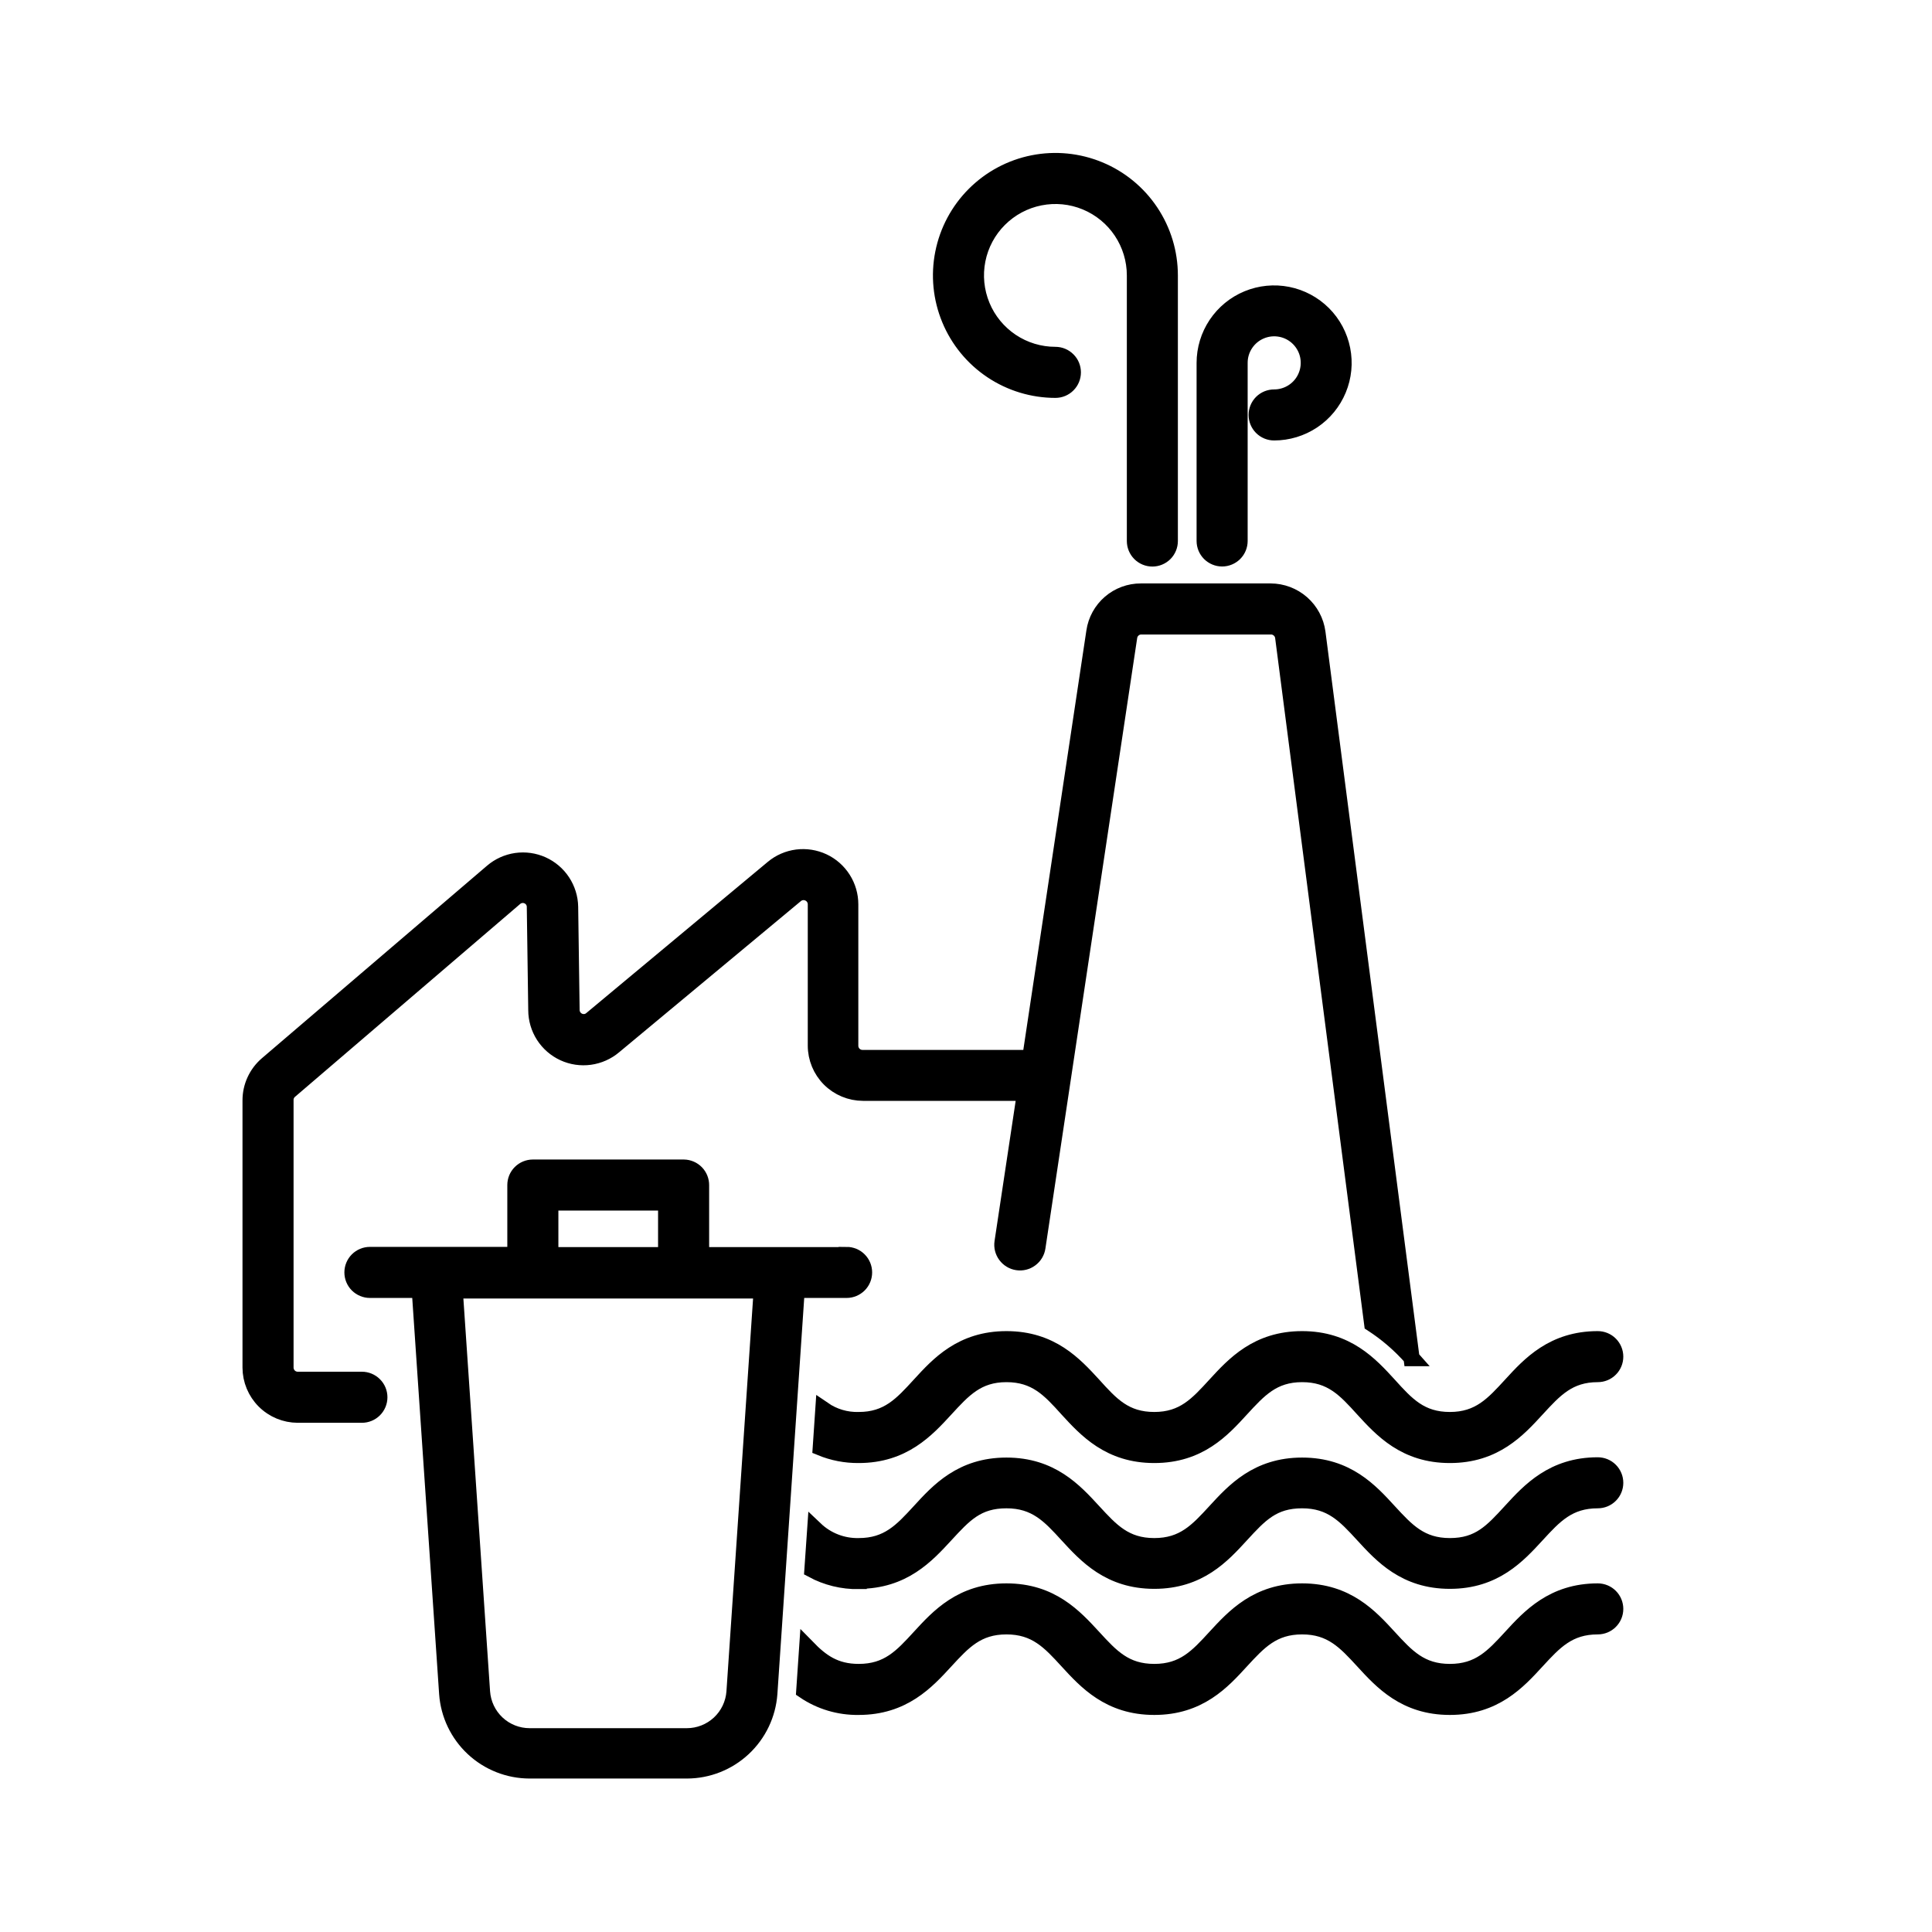
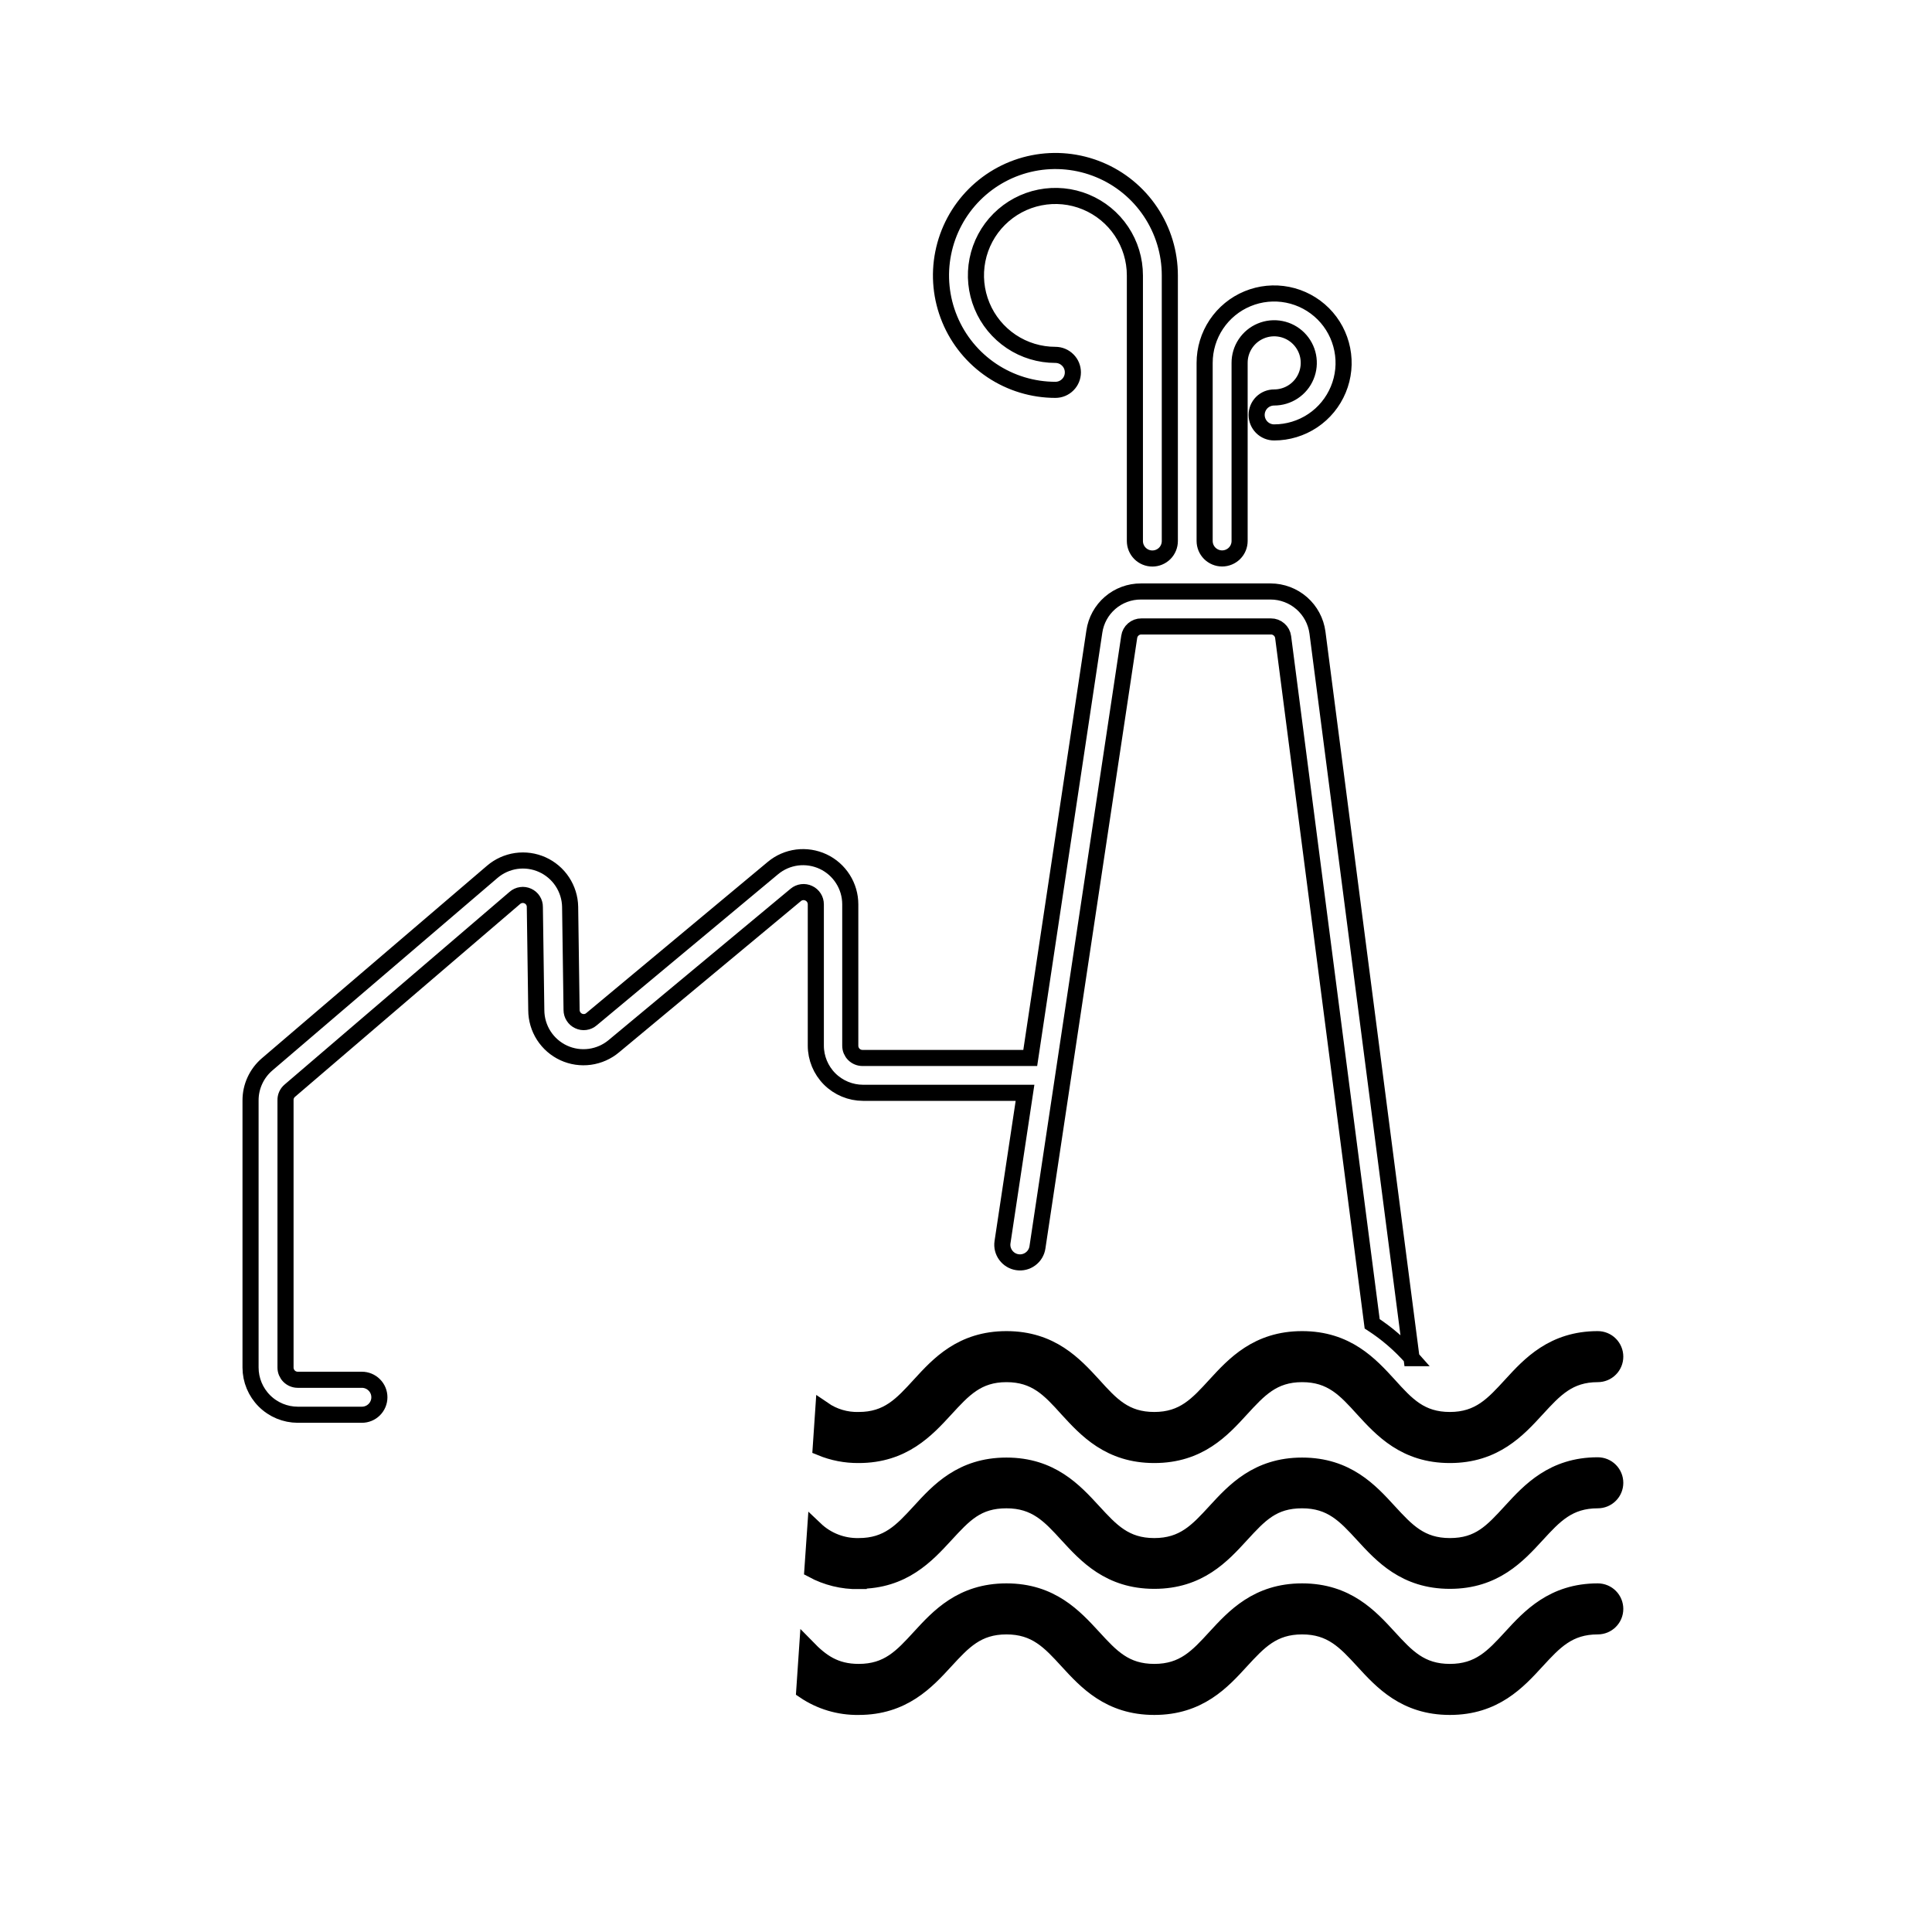
<svg xmlns="http://www.w3.org/2000/svg" width="60" height="60" viewBox="0 0 60 60" fill="none">
-   <path fill-rule="evenodd" clip-rule="evenodd" d="M32.777 12.107C32.921 12.107 33.059 12.05 33.16 11.948C33.263 11.846 33.319 11.708 33.319 11.564C33.319 11.42 33.263 11.282 33.16 11.181C33.059 11.079 32.921 11.021 32.777 11.021C32.289 11.021 31.811 10.877 31.406 10.606C31 10.334 30.683 9.949 30.497 9.498C30.31 9.047 30.261 8.551 30.356 8.072C30.451 7.593 30.686 7.153 31.032 6.808C31.377 6.463 31.817 6.228 32.295 6.133C32.774 6.038 33.27 6.086 33.721 6.273C34.172 6.46 34.558 6.776 34.829 7.182C35.1 7.588 35.245 8.065 35.245 8.553V16.802C35.245 16.946 35.302 17.084 35.404 17.186C35.506 17.288 35.644 17.345 35.788 17.345C35.931 17.345 36.069 17.288 36.172 17.186C36.273 17.084 36.33 16.946 36.33 16.802V8.553C36.33 7.851 36.122 7.164 35.731 6.579C35.341 5.995 34.786 5.539 34.137 5.271C33.487 5.002 32.773 4.931 32.084 5.068C31.394 5.205 30.761 5.544 30.264 6.041C29.767 6.538 29.429 7.171 29.292 7.86C29.154 8.55 29.225 9.264 29.494 9.913C29.763 10.563 30.218 11.117 30.803 11.508C31.387 11.898 32.074 12.107 32.777 12.107ZM37.954 17.343C38.098 17.343 38.236 17.285 38.338 17.184C38.44 17.082 38.497 16.944 38.497 16.8V11.271C38.496 11.058 38.559 10.85 38.677 10.673C38.795 10.496 38.962 10.358 39.159 10.277C39.355 10.195 39.572 10.174 39.78 10.215C39.989 10.256 40.181 10.359 40.331 10.509C40.481 10.66 40.584 10.851 40.625 11.06C40.666 11.268 40.645 11.485 40.563 11.681C40.482 11.878 40.344 12.045 40.167 12.163C39.99 12.281 39.782 12.344 39.569 12.344C39.425 12.344 39.287 12.401 39.185 12.502C39.084 12.604 39.026 12.742 39.026 12.886C39.026 13.03 39.084 13.168 39.185 13.27C39.287 13.372 39.425 13.429 39.569 13.429C39.996 13.429 40.413 13.302 40.768 13.065C41.123 12.828 41.399 12.491 41.562 12.097C41.726 11.703 41.769 11.269 41.685 10.85C41.602 10.432 41.397 10.047 41.095 9.745C40.793 9.444 40.408 9.238 39.99 9.155C39.572 9.072 39.138 9.114 38.743 9.278C38.349 9.441 38.012 9.718 37.775 10.072C37.538 10.427 37.411 10.844 37.411 11.271V16.8C37.411 16.944 37.468 17.082 37.57 17.184C37.672 17.285 37.81 17.343 37.954 17.343ZM43.837 42.178L40.915 19.646C40.868 19.293 40.695 18.969 40.427 18.734C40.16 18.5 39.816 18.37 39.461 18.369H35.434C35.083 18.367 34.743 18.492 34.477 18.721C34.211 18.95 34.036 19.268 33.986 19.615L31.995 32.856H26.786C26.685 32.856 26.588 32.816 26.517 32.745C26.446 32.674 26.406 32.578 26.406 32.477V28.085C26.406 27.807 26.327 27.534 26.177 27.299C26.028 27.064 25.815 26.876 25.563 26.758C25.31 26.64 25.03 26.596 24.753 26.631C24.477 26.667 24.217 26.78 24.003 26.959L18.37 31.652C18.316 31.699 18.249 31.73 18.177 31.739C18.106 31.749 18.033 31.737 17.968 31.706C17.903 31.676 17.848 31.628 17.81 31.567C17.771 31.507 17.751 31.437 17.751 31.365L17.706 28.161C17.701 27.884 17.616 27.613 17.463 27.381C17.31 27.149 17.094 26.966 16.841 26.852C16.587 26.738 16.307 26.699 16.032 26.738C15.757 26.778 15.498 26.895 15.287 27.076L8.294 33.056C8.133 33.194 8.004 33.365 7.916 33.557C7.827 33.749 7.781 33.958 7.781 34.17V42.471C7.782 42.859 7.936 43.231 8.211 43.506C8.486 43.781 8.858 43.935 9.246 43.936H11.239C11.383 43.936 11.521 43.879 11.623 43.777C11.725 43.675 11.782 43.537 11.782 43.393C11.782 43.249 11.725 43.111 11.623 43.01C11.521 42.908 11.383 42.85 11.239 42.85H9.246C9.146 42.85 9.049 42.81 8.978 42.739C8.907 42.668 8.867 42.571 8.867 42.471V34.17C8.865 34.114 8.876 34.057 8.899 34.006C8.922 33.955 8.956 33.909 8.999 33.873L15.989 27.886C16.043 27.838 16.11 27.807 16.182 27.797C16.253 27.786 16.327 27.797 16.392 27.827C16.458 27.857 16.514 27.904 16.552 27.965C16.591 28.026 16.611 28.096 16.61 28.168L16.655 31.372C16.656 31.651 16.736 31.924 16.887 32.16C17.038 32.395 17.253 32.582 17.506 32.699C17.76 32.816 18.042 32.858 18.319 32.82C18.596 32.782 18.856 32.666 19.069 32.486L24.713 27.792C24.768 27.746 24.836 27.716 24.908 27.707C24.979 27.698 25.052 27.71 25.117 27.741C25.183 27.771 25.238 27.82 25.277 27.881C25.316 27.942 25.336 28.013 25.336 28.085V32.472C25.336 32.861 25.491 33.233 25.765 33.508C26.04 33.782 26.413 33.937 26.801 33.938H31.833L31.134 38.576C31.112 38.72 31.149 38.867 31.236 38.983C31.323 39.1 31.452 39.178 31.596 39.199C31.74 39.221 31.887 39.184 32.003 39.097C32.12 39.011 32.198 38.881 32.219 38.737L35.069 19.778C35.082 19.688 35.127 19.606 35.197 19.546C35.266 19.487 35.353 19.454 35.445 19.455H39.471C39.563 19.454 39.653 19.488 39.722 19.549C39.792 19.609 39.837 19.693 39.849 19.785L42.614 41.112C43.072 41.409 43.487 41.768 43.847 42.178" fill="black" />
  <path d="M43.837 42.178L40.915 19.646C40.868 19.293 40.695 18.969 40.427 18.734C40.16 18.5 39.816 18.37 39.461 18.369H35.434C35.083 18.367 34.743 18.492 34.477 18.721C34.211 18.95 34.036 19.268 33.986 19.615L31.995 32.856H26.786C26.685 32.856 26.588 32.816 26.517 32.745C26.446 32.674 26.406 32.578 26.406 32.477V28.085C26.406 27.807 26.327 27.534 26.177 27.299C26.028 27.064 25.815 26.876 25.563 26.758C25.31 26.64 25.03 26.596 24.753 26.631C24.477 26.667 24.217 26.78 24.003 26.959L18.37 31.652C18.316 31.699 18.249 31.73 18.177 31.739C18.106 31.749 18.033 31.737 17.968 31.706C17.903 31.676 17.848 31.628 17.81 31.567C17.771 31.507 17.751 31.437 17.751 31.365L17.706 28.161C17.701 27.884 17.616 27.613 17.463 27.381C17.31 27.149 17.094 26.966 16.841 26.852C16.587 26.738 16.307 26.699 16.032 26.738C15.757 26.778 15.498 26.895 15.287 27.076L8.294 33.056C8.133 33.194 8.004 33.365 7.916 33.557C7.827 33.749 7.781 33.958 7.781 34.17V42.471C7.782 42.859 7.936 43.231 8.211 43.506C8.486 43.781 8.858 43.935 9.246 43.936H11.239C11.383 43.936 11.521 43.879 11.623 43.777C11.725 43.675 11.782 43.537 11.782 43.393C11.782 43.249 11.725 43.111 11.623 43.01C11.521 42.908 11.383 42.85 11.239 42.85H9.246C9.146 42.85 9.049 42.81 8.978 42.739C8.907 42.668 8.867 42.571 8.867 42.471V34.17C8.865 34.114 8.876 34.057 8.899 34.006C8.922 33.955 8.956 33.909 8.999 33.873L15.989 27.886C16.043 27.838 16.11 27.807 16.182 27.797C16.253 27.786 16.327 27.797 16.392 27.827C16.458 27.857 16.514 27.904 16.552 27.965C16.591 28.026 16.611 28.096 16.61 28.168L16.655 31.372C16.656 31.651 16.736 31.924 16.887 32.16C17.038 32.395 17.253 32.582 17.506 32.699C17.76 32.816 18.042 32.858 18.319 32.82C18.596 32.782 18.856 32.666 19.069 32.486L24.713 27.792C24.768 27.746 24.836 27.716 24.908 27.707C24.979 27.698 25.052 27.71 25.117 27.741C25.183 27.771 25.238 27.82 25.277 27.881C25.316 27.942 25.336 28.013 25.336 28.085V32.472C25.336 32.861 25.491 33.233 25.765 33.508C26.04 33.782 26.413 33.937 26.801 33.938H31.833L31.134 38.576C31.112 38.72 31.149 38.867 31.236 38.983C31.323 39.1 31.452 39.178 31.596 39.199C31.74 39.221 31.887 39.184 32.003 39.097C32.12 39.011 32.198 38.881 32.219 38.737L35.069 19.778C35.082 19.688 35.127 19.606 35.197 19.546C35.266 19.487 35.353 19.454 35.445 19.455H39.471C39.563 19.454 39.653 19.488 39.722 19.549C39.792 19.609 39.837 19.693 39.849 19.785L42.614 41.112C43.072 41.409 43.487 41.768 43.847 42.178H43.837ZM32.777 12.107C32.921 12.107 33.059 12.05 33.16 11.948C33.263 11.846 33.319 11.708 33.319 11.564C33.319 11.42 33.263 11.282 33.16 11.181C33.059 11.079 32.921 11.021 32.777 11.021C32.289 11.021 31.811 10.877 31.406 10.606C31 10.334 30.683 9.949 30.497 9.498C30.31 9.047 30.261 8.551 30.356 8.072C30.451 7.593 30.686 7.153 31.032 6.808C31.377 6.463 31.817 6.228 32.295 6.133C32.774 6.038 33.27 6.086 33.721 6.273C34.172 6.46 34.558 6.776 34.829 7.182C35.1 7.588 35.245 8.065 35.245 8.553V16.802C35.245 16.946 35.302 17.084 35.404 17.186C35.506 17.288 35.644 17.345 35.788 17.345C35.931 17.345 36.069 17.288 36.172 17.186C36.273 17.084 36.33 16.946 36.33 16.802V8.553C36.33 7.851 36.122 7.164 35.731 6.579C35.341 5.995 34.786 5.539 34.137 5.271C33.487 5.002 32.773 4.931 32.084 5.068C31.394 5.205 30.761 5.544 30.264 6.041C29.767 6.538 29.429 7.171 29.292 7.86C29.154 8.55 29.225 9.264 29.494 9.913C29.763 10.563 30.218 11.117 30.803 11.508C31.387 11.898 32.074 12.107 32.777 12.107ZM37.954 17.343C38.098 17.343 38.236 17.285 38.338 17.184C38.44 17.082 38.497 16.944 38.497 16.8V11.271C38.496 11.058 38.559 10.85 38.677 10.673C38.795 10.496 38.962 10.358 39.159 10.277C39.355 10.195 39.572 10.174 39.78 10.215C39.989 10.256 40.181 10.359 40.331 10.509C40.481 10.66 40.584 10.851 40.625 11.06C40.666 11.268 40.645 11.485 40.563 11.681C40.482 11.878 40.344 12.045 40.167 12.163C39.99 12.281 39.782 12.344 39.569 12.344C39.425 12.344 39.287 12.401 39.185 12.502C39.084 12.604 39.026 12.742 39.026 12.886C39.026 13.03 39.084 13.168 39.185 13.27C39.287 13.372 39.425 13.429 39.569 13.429C39.996 13.429 40.413 13.302 40.768 13.065C41.123 12.828 41.399 12.491 41.562 12.097C41.726 11.703 41.769 11.269 41.685 10.85C41.602 10.432 41.397 10.047 41.095 9.745C40.793 9.444 40.408 9.238 39.99 9.155C39.572 9.072 39.138 9.114 38.743 9.278C38.349 9.441 38.012 9.718 37.775 10.072C37.538 10.427 37.411 10.844 37.411 11.271V16.8C37.411 16.944 37.468 17.082 37.57 17.184C37.672 17.285 37.81 17.343 37.954 17.343Z" stroke="black" stroke-width="0.5" />
  <path fill-rule="evenodd" clip-rule="evenodd" d="M26.668 45.186C28.052 45.186 28.777 44.396 29.361 43.76C29.913 43.161 30.347 42.674 31.256 42.674C32.166 42.674 32.602 43.15 33.151 43.76C33.735 44.396 34.454 45.186 35.847 45.186C37.241 45.186 37.959 44.396 38.541 43.76C39.093 43.161 39.529 42.674 40.438 42.674C41.348 42.674 41.782 43.15 42.334 43.76C42.917 44.396 43.636 45.186 45.027 45.186C46.419 45.186 47.139 44.396 47.723 43.76C48.275 43.161 48.711 42.674 49.62 42.674C49.764 42.674 49.903 42.617 50.004 42.515C50.106 42.414 50.163 42.276 50.163 42.132C50.163 41.988 50.106 41.85 50.004 41.748C49.903 41.646 49.764 41.589 49.62 41.589C48.233 41.589 47.506 42.379 46.925 43.015C46.373 43.616 45.937 44.1 45.027 44.1C44.118 44.1 43.684 43.627 43.132 43.015C42.55 42.379 41.83 41.589 40.438 41.589C39.047 41.589 38.326 42.379 37.742 43.015C37.191 43.616 36.757 44.1 35.847 44.1C34.938 44.1 34.504 43.627 33.953 43.015C33.368 42.379 32.65 41.589 31.256 41.589C29.863 41.589 29.144 42.379 28.562 43.015C28.011 43.616 27.577 44.1 26.668 44.1C26.276 44.111 25.892 43.997 25.569 43.775L25.489 44.958C25.863 45.112 26.263 45.19 26.668 45.186ZM26.668 49.093C28.052 49.093 28.777 48.301 29.361 47.667C29.945 47.033 30.347 46.592 31.256 46.592C32.166 46.592 32.602 47.066 33.151 47.667C33.735 48.301 34.454 49.093 35.847 49.093C37.241 49.093 37.959 48.301 38.541 47.667C39.123 47.033 39.529 46.592 40.438 46.592C41.348 46.592 41.782 47.066 42.334 47.667C42.917 48.301 43.636 49.093 45.027 49.093C46.419 49.093 47.139 48.301 47.723 47.667C48.275 47.066 48.711 46.592 49.62 46.592C49.764 46.592 49.903 46.535 50.004 46.433C50.106 46.332 50.163 46.194 50.163 46.05C50.163 45.906 50.106 45.768 50.004 45.666C49.903 45.564 49.764 45.507 49.62 45.507C48.233 45.507 47.506 46.297 46.925 46.931C46.343 47.565 45.937 48.016 45.027 48.016C44.118 48.016 43.684 47.541 43.132 46.942C42.55 46.306 41.83 45.516 40.438 45.516C39.047 45.516 38.326 46.306 37.742 46.942C37.191 47.541 36.757 48.016 35.847 48.016C34.938 48.016 34.504 47.541 33.953 46.942C33.368 46.306 32.65 45.516 31.256 45.516C29.863 45.516 29.144 46.306 28.562 46.942C28.011 47.541 27.577 48.016 26.668 48.016C26.166 48.027 25.681 47.839 25.317 47.493L25.23 48.75C25.672 48.988 26.166 49.109 26.668 49.102V49.093ZM26.668 53.009C28.052 53.009 28.777 52.219 29.361 51.583C29.913 50.984 30.347 50.508 31.256 50.508C32.166 50.508 32.602 50.984 33.151 51.583C33.735 52.219 34.454 53.009 35.847 53.009C37.241 53.009 37.959 52.219 38.541 51.583C39.093 50.984 39.529 50.508 40.438 50.508C41.348 50.508 41.782 50.984 42.334 51.583C42.917 52.219 43.636 53.009 45.027 53.009C46.419 53.009 47.139 52.219 47.723 51.583C48.275 50.984 48.711 50.508 49.62 50.508C49.764 50.508 49.903 50.451 50.004 50.349C50.106 50.248 50.163 50.11 50.163 49.966C50.163 49.822 50.106 49.684 50.004 49.582C49.903 49.48 49.764 49.423 49.62 49.423C48.233 49.423 47.506 50.215 46.925 50.849C46.373 51.45 45.937 51.924 45.027 51.924C44.118 51.924 43.684 51.45 43.132 50.849C42.55 50.215 41.83 49.423 40.438 49.423C39.047 49.423 38.326 50.215 37.742 50.849C37.191 51.45 36.757 51.924 35.847 51.924C34.938 51.924 34.504 51.45 33.953 50.849C33.368 50.215 32.65 49.423 31.256 49.423C29.863 49.423 29.144 50.215 28.562 50.849C28.011 51.45 27.577 51.924 26.668 51.924C25.925 51.924 25.5 51.607 25.068 51.164L24.977 52.505C25.475 52.843 26.066 53.019 26.668 53.009Z" fill="black" />
  <path d="M26.668 53.009C28.052 53.009 28.777 52.219 29.361 51.583C29.913 50.984 30.347 50.508 31.256 50.508C32.166 50.508 32.602 50.984 33.151 51.583C33.735 52.219 34.454 53.009 35.847 53.009C37.241 53.009 37.959 52.219 38.541 51.583C39.093 50.984 39.529 50.508 40.438 50.508C41.348 50.508 41.782 50.984 42.334 51.583C42.917 52.219 43.636 53.009 45.027 53.009C46.419 53.009 47.139 52.219 47.723 51.583C48.275 50.984 48.711 50.508 49.62 50.508C49.764 50.508 49.903 50.451 50.004 50.349C50.106 50.248 50.163 50.11 50.163 49.966C50.163 49.822 50.106 49.684 50.004 49.582C49.903 49.48 49.764 49.423 49.62 49.423C48.233 49.423 47.506 50.215 46.925 50.849C46.373 51.45 45.937 51.924 45.027 51.924C44.118 51.924 43.684 51.45 43.132 50.849C42.55 50.215 41.83 49.423 40.438 49.423C39.047 49.423 38.326 50.215 37.742 50.849C37.191 51.45 36.757 51.924 35.847 51.924C34.938 51.924 34.504 51.45 33.953 50.849C33.368 50.215 32.65 49.423 31.256 49.423C29.863 49.423 29.144 50.215 28.562 50.849C28.011 51.45 27.577 51.924 26.668 51.924C25.925 51.924 25.5 51.607 25.068 51.164L24.977 52.505C25.475 52.843 26.066 53.019 26.668 53.009ZM26.668 45.186C28.052 45.186 28.777 44.396 29.361 43.76C29.913 43.161 30.347 42.674 31.256 42.674C32.166 42.674 32.602 43.15 33.151 43.76C33.735 44.396 34.454 45.186 35.847 45.186C37.241 45.186 37.959 44.396 38.541 43.76C39.093 43.161 39.529 42.674 40.438 42.674C41.348 42.674 41.782 43.15 42.334 43.76C42.917 44.396 43.636 45.186 45.027 45.186C46.419 45.186 47.139 44.396 47.723 43.76C48.275 43.161 48.711 42.674 49.62 42.674C49.764 42.674 49.903 42.617 50.004 42.515C50.106 42.414 50.163 42.276 50.163 42.132C50.163 41.988 50.106 41.85 50.004 41.748C49.903 41.646 49.764 41.589 49.62 41.589C48.233 41.589 47.506 42.379 46.925 43.015C46.373 43.616 45.937 44.1 45.027 44.1C44.118 44.1 43.684 43.627 43.132 43.015C42.55 42.379 41.83 41.589 40.438 41.589C39.047 41.589 38.326 42.379 37.742 43.015C37.191 43.616 36.757 44.1 35.847 44.1C34.938 44.1 34.504 43.627 33.953 43.015C33.368 42.379 32.65 41.589 31.256 41.589C29.863 41.589 29.144 42.379 28.562 43.015C28.011 43.616 27.577 44.1 26.668 44.1C26.276 44.111 25.892 43.997 25.569 43.775L25.489 44.958C25.863 45.112 26.263 45.19 26.668 45.186ZM26.668 49.093C28.052 49.093 28.777 48.301 29.361 47.667C29.945 47.033 30.347 46.592 31.256 46.592C32.166 46.592 32.602 47.066 33.151 47.667C33.735 48.301 34.454 49.093 35.847 49.093C37.241 49.093 37.959 48.301 38.541 47.667C39.123 47.033 39.529 46.592 40.438 46.592C41.348 46.592 41.782 47.066 42.334 47.667C42.917 48.301 43.636 49.093 45.027 49.093C46.419 49.093 47.139 48.301 47.723 47.667C48.275 47.066 48.711 46.592 49.62 46.592C49.764 46.592 49.903 46.535 50.004 46.433C50.106 46.332 50.163 46.194 50.163 46.05C50.163 45.906 50.106 45.768 50.004 45.666C49.903 45.564 49.764 45.507 49.62 45.507C48.233 45.507 47.506 46.297 46.925 46.931C46.343 47.565 45.937 48.016 45.027 48.016C44.118 48.016 43.684 47.541 43.132 46.942C42.55 46.306 41.83 45.516 40.438 45.516C39.047 45.516 38.326 46.306 37.742 46.942C37.191 47.541 36.757 48.016 35.847 48.016C34.938 48.016 34.504 47.541 33.953 46.942C33.368 46.306 32.65 45.516 31.256 45.516C29.863 45.516 29.144 46.306 28.562 46.942C28.011 47.541 27.577 48.016 26.668 48.016C26.166 48.027 25.681 47.839 25.317 47.493L25.23 48.75C25.672 48.988 26.166 49.109 26.668 49.102V49.093Z" stroke="black" stroke-width="0.5" />
-   <path fill-rule="evenodd" clip-rule="evenodd" d="M22.81 52.54C22.784 52.914 22.617 53.265 22.343 53.521C22.068 53.777 21.707 53.92 21.332 53.92H16.446C16.071 53.92 15.71 53.777 15.436 53.521C15.162 53.264 14.996 52.914 14.97 52.54L14.123 40.076H23.655L22.81 52.54ZM17.091 38.98H20.687V37.345H17.091V38.98ZM26.292 38.98H21.773V36.809C21.774 36.666 21.72 36.528 21.62 36.425C21.52 36.322 21.384 36.263 21.241 36.26H16.548C16.404 36.26 16.266 36.317 16.164 36.419C16.062 36.52 16.005 36.658 16.005 36.803V38.973H11.488C11.344 38.973 11.206 39.03 11.104 39.132C11.002 39.234 10.945 39.372 10.945 39.516C10.945 39.66 11.002 39.798 11.104 39.9C11.206 40.001 11.344 40.059 11.488 40.059H13.036L13.887 52.596C13.933 53.244 14.223 53.85 14.697 54.293C15.172 54.736 15.797 54.983 16.446 54.984H21.332C21.982 54.983 22.606 54.736 23.081 54.293C23.556 53.85 23.846 53.244 23.893 52.596L24.742 40.059H26.292C26.436 40.059 26.574 40.001 26.676 39.9C26.778 39.798 26.835 39.66 26.835 39.516C26.835 39.372 26.778 39.234 26.676 39.132C26.574 39.03 26.436 38.973 26.292 38.973V38.98Z" fill="black" stroke="black" stroke-width="0.5" />
</svg>